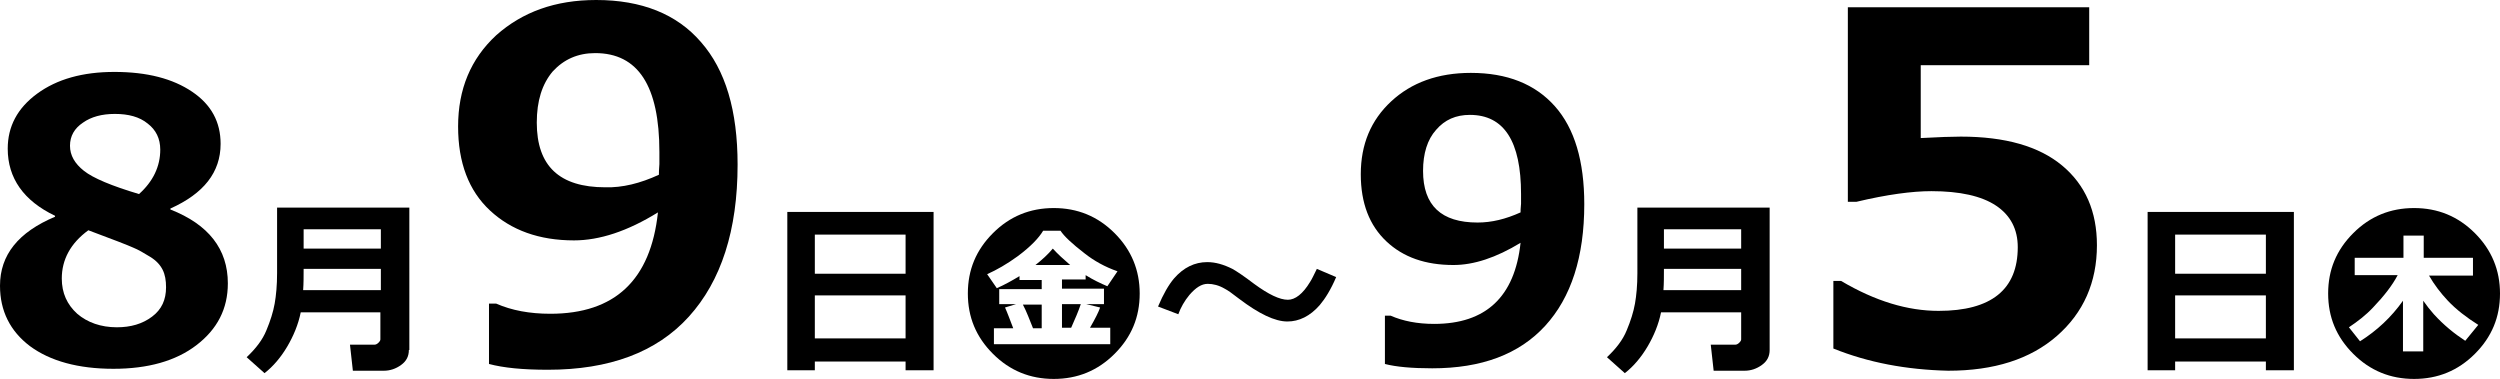
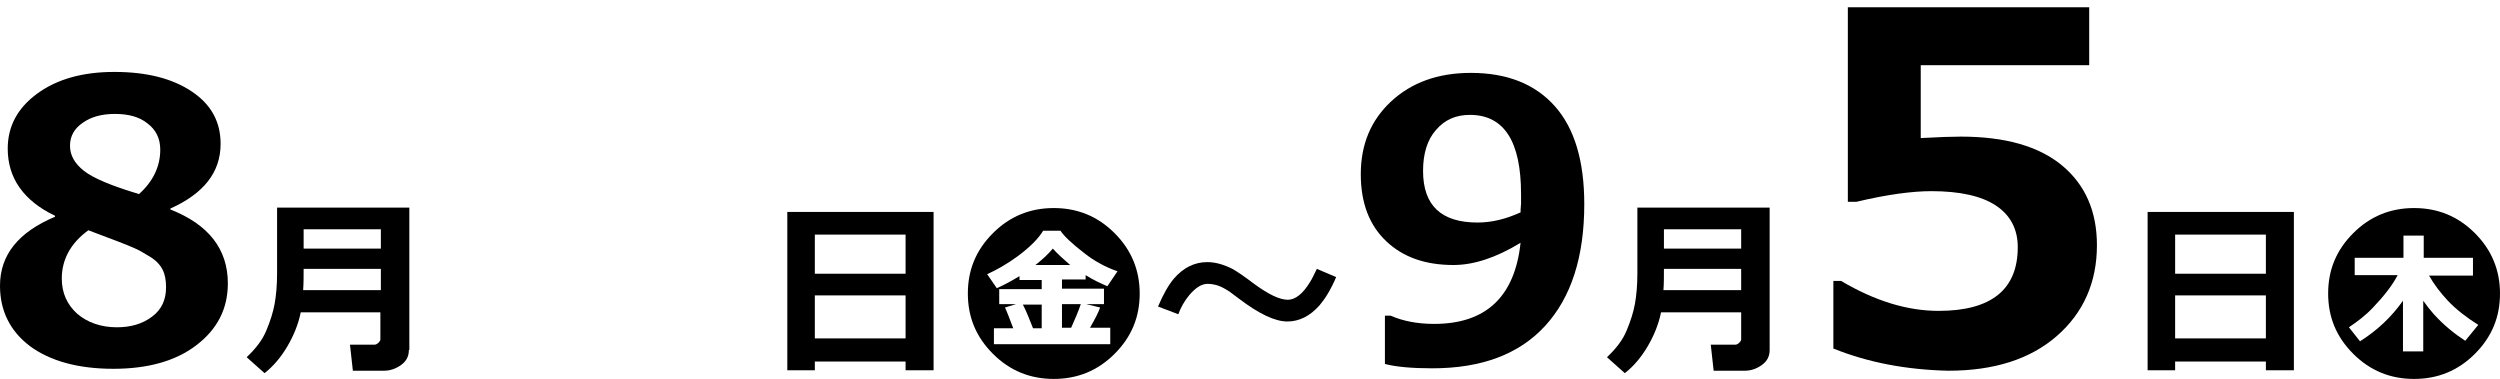
<svg xmlns="http://www.w3.org/2000/svg" version="1.1" id="レイヤー_1" x="0px" y="0px" viewBox="0 0 517.9 78.5" style="enable-background:new 0 0 517.9 78.5;" xml:space="preserve">
  <g>
    <path d="M11.4,44.9v-0.2c-6.5-3.1-9.8-7.8-9.8-13.9c0-4.6,2-8.4,6.1-11.4s9.4-4.5,16-4.5c6.8,0,12.1,1.4,16.1,4.1   c4,2.7,5.9,6.3,5.9,10.8c0,5.9-3.5,10.3-10.4,13.4v0.2c7.9,3.1,11.9,8.2,11.9,15.3c0,5.3-2.2,9.5-6.5,12.8s-10.1,4.9-17.2,4.9   c-7.3,0-13.1-1.6-17.3-4.7C2.1,68.6,0,64.4,0,59.2C0,52.8,3.8,48.1,11.4,44.9z M18.3,47.7c-3.7,2.7-5.5,6.1-5.5,10   c0,3,1.1,5.4,3.2,7.3c2.1,1.8,4.9,2.8,8.2,2.8c2.9,0,5.3-0.7,7.3-2.2c2-1.5,2.9-3.5,2.9-6.1c0-1.4-0.2-2.6-0.7-3.6   c-0.5-1-1.3-1.9-2.6-2.7s-2.5-1.5-3.5-1.9C26.5,50.8,23.4,49.6,18.3,47.7z M33.2,31c0-2.3-0.9-4.1-2.6-5.4c-1.7-1.4-4-2-6.8-2   c-2.7,0-4.9,0.6-6.6,1.8c-1.8,1.2-2.7,2.8-2.7,4.8c0,2,1,3.7,2.9,5.2c1.9,1.5,5.7,3.1,11.4,4.8C31.7,37.6,33.2,34.5,33.2,31z" />
    <path d="M84.7,72.5c0,1.3-0.5,2.3-1.6,3.1s-2.3,1.2-3.6,1.2h-6.4l-0.6-5.4h5.1c0.2,0,0.5-0.1,0.8-0.4s0.4-0.5,0.4-0.7v-5.6H62.3   c-0.5,2.5-1.5,4.9-2.8,7.1c-1.3,2.2-2.9,4.1-4.7,5.5L51.1,74c1.9-1.8,3.3-3.6,4.1-5.6c0.8-1.9,1.4-3.8,1.7-5.5   c0.3-1.7,0.5-3.8,0.5-6.3V43h27.4V72.5z M78.9,60.1v-4.4h-16c0,1.5,0,3-0.1,4.4H78.9z M78.9,51.5v-4h-16v4H78.9z" />
-     <path d="M101.3,75.4V62.9h1.5c3.2,1.4,6.9,2.1,11.2,2.1c13.4,0,20.8-7,22.3-21c-6.3,3.9-12.1,5.8-17.4,5.8c-7.2,0-13-2.1-17.4-6.2   c-4.4-4.1-6.6-9.9-6.6-17.4c0-7.7,2.6-14,7.9-18.9C108.2,2.5,115,0,123.5,0c9.4,0,16.7,2.9,21.7,8.7c5.1,5.8,7.6,14.2,7.6,25.4   c0,13.6-3.4,24.1-10.1,31.5c-6.7,7.4-16.5,11-29.2,11C108.3,76.6,104.3,76.2,101.3,75.4z M136.5,36.2c0-0.3,0-1.1,0.1-2.2   c0-1.1,0-1.9,0-2.5c0-13.7-4.4-20.5-13.3-20.5c-3.6,0-6.5,1.3-8.8,3.8c-2.2,2.6-3.3,6.1-3.3,10.6c0,9,4.7,13.4,14.2,13.4   C128.9,38.9,132.6,38,136.5,36.2z" />
    <path d="M187.6,74.9h-18.8v1.8h-5.7V43.9h30.3v32.8h-5.8V74.9z M187.6,56.7v-8.1h-18.8v8.1H187.6z M168.8,70.1h18.8v-8.9h-18.8   V70.1z" />
    <path d="M236.1,60.8c0,4.9-1.7,9-5.2,12.5c-3.5,3.5-7.7,5.2-12.6,5.2s-9.1-1.7-12.6-5.2c-3.5-3.5-5.2-7.6-5.2-12.5s1.7-9,5.2-12.5   c3.5-3.5,7.7-5.2,12.6-5.2s9.1,1.7,12.6,5.2C234.4,51.8,236.1,56,236.1,60.8z M231.5,56.2c-2.6-0.9-4.9-2.2-6.8-3.7   c-2.6-2-4.3-3.6-5-4.7h-3.6c-0.9,1.5-2.6,3.3-5.3,5.3c-2.2,1.6-4.3,2.8-6.3,3.7l2,2.9c1.6-0.7,3.2-1.6,4.7-2.5v0.8h4.6v1.9h-8.8V63   h3.5l-2.3,0.7c0.5,1.1,1,2.5,1.7,4.3h-4v3.3H230v-3.4h-4.2c1.1-1.9,1.8-3.3,2.1-4.2l-2.9-0.7h3.7v-3.2H220v-1.9h4.9V57   c1.6,1,3.1,1.7,4.5,2.3L231.5,56.2z M215.8,68h-1.8c-0.7-1.7-1.3-3.4-2.1-4.9h3.9V68z M221.7,54.9h-7.2c1.4-1.1,2.6-2.2,3.6-3.4   C219.1,52.6,220.3,53.7,221.7,54.9z M223.9,63c-0.5,1.5-1.2,3.1-2,4.9H220V63H223.9z" />
    <path d="M276.8,57.4c-1.1,2.6-2.3,4.5-3.4,5.8c-2,2.3-4.3,3.4-6.7,3.4c-2.6,0-5.9-1.6-10-4.7c-1.4-1.1-2.4-1.8-3-2.1   c-1.2-0.7-2.4-1-3.5-1c-1.3,0-2.5,0.8-3.8,2.3c-1,1.2-1.8,2.6-2.3,4l-4.2-1.6c1.1-2.6,2.2-4.5,3.3-5.8c2-2.3,4.3-3.4,6.9-3.4   c1.7,0,3.4,0.5,5.2,1.4c0.9,0.5,2.4,1.5,4.5,3.1c3,2.2,5.3,3.3,7,3.3c1.5,0,3.1-1.2,4.6-3.7c0.4-0.6,0.8-1.5,1.4-2.7L276.8,57.4z" />
    <path d="M286.9,75.4v-10h1.2c2.5,1.1,5.5,1.7,9,1.7c10.7,0,16.7-5.6,17.9-16.8c-5.1,3.1-9.7,4.6-13.9,4.6c-5.8,0-10.4-1.6-13.9-4.9   c-3.5-3.3-5.3-7.9-5.3-13.9c0-6.2,2.1-11.2,6.3-15.1c4.2-3.9,9.7-5.9,16.5-5.9c7.5,0,13.3,2.3,17.4,6.9c4.1,4.6,6.1,11.4,6.1,20.3   c0,10.9-2.7,19.3-8.1,25.2c-5.4,5.9-13.2,8.8-23.4,8.8C292.5,76.3,289.2,76,286.9,75.4z M315,44c0-0.3,0-0.8,0.1-1.8   c0-0.9,0-1.5,0-2c0-10.9-3.5-16.4-10.6-16.4c-2.9,0-5.2,1-7,3.1c-1.8,2-2.7,4.9-2.7,8.5c0,7.2,3.8,10.7,11.3,10.7   C309,46.1,311.9,45.4,315,44z" />
    <path d="M366.6,72.5c0,1.3-0.5,2.3-1.6,3.1s-2.3,1.2-3.6,1.2h-6.4l-0.6-5.4h5.1c0.2,0,0.5-0.1,0.8-0.4s0.4-0.5,0.4-0.7v-5.6h-16.6   c-0.5,2.5-1.5,4.9-2.8,7.1s-2.9,4.1-4.7,5.5l-3.7-3.3c1.9-1.8,3.3-3.6,4.1-5.6c0.8-1.9,1.4-3.8,1.7-5.5c0.3-1.7,0.5-3.8,0.5-6.3V43   h27.4V72.5z M360.7,60.1v-4.4h-16c0,1.5,0,3-0.1,4.4H360.7z M360.7,51.5v-4h-16v4H360.7z" />
    <path d="M379.8,72.2v-14h1.6c7.1,4.2,13.8,6.2,20.2,6.2c10.9,0,16.4-4.4,16.4-13.2c0-3.7-1.5-6.6-4.5-8.6c-3-2-7.5-3-13.4-3   c-4,0-9.2,0.7-15.5,2.2h-1.8V1.5h50v12h-34.9v15.1c3.7-0.2,6.5-0.3,8.3-0.3c9.2,0,16.2,2,21,6c4.8,4,7.2,9.5,7.2,16.5   c0,7.7-2.8,14-8.3,18.8c-5.5,4.8-13,7.2-22.5,7.2C394.9,76.6,387,75.1,379.8,72.2z" />
    <path d="M469.4,74.9h-18.8v1.8h-5.7V43.9h30.3v32.8h-5.8V74.9z M469.4,56.7v-8.1h-18.8v8.1H469.4z M450.6,70.1h18.8v-8.9h-18.8   V70.1z" />
    <path d="M517.9,60.8c0,4.9-1.7,9-5.2,12.5c-3.5,3.5-7.7,5.2-12.6,5.2s-9.1-1.7-12.6-5.2c-3.5-3.5-5.2-7.6-5.2-12.5s1.7-9,5.2-12.5   c3.5-3.5,7.7-5.2,12.6-5.2s9.1,1.7,12.6,5.2C516.2,51.8,517.9,56,517.9,60.8z M513.4,67.3c-2.4-1.5-4.6-3.2-6.3-5   c-1.5-1.6-2.8-3.3-3.9-5.2h9.1v-3.7h-10.2v-4.6h-4.2v4.6h-10.1V57h8.9c-1.1,2.1-2.8,4.3-5.1,6.7c-1.5,1.6-3.2,2.9-5,4.1l2.3,2.9   c3.5-2.2,6.5-5,8.9-8.4v10.5h4.2V62.3c0.7,1,1.4,1.9,2.2,2.8c2,2.2,4.2,4,6.5,5.5L513.4,67.3z" />
  </g>
</svg>